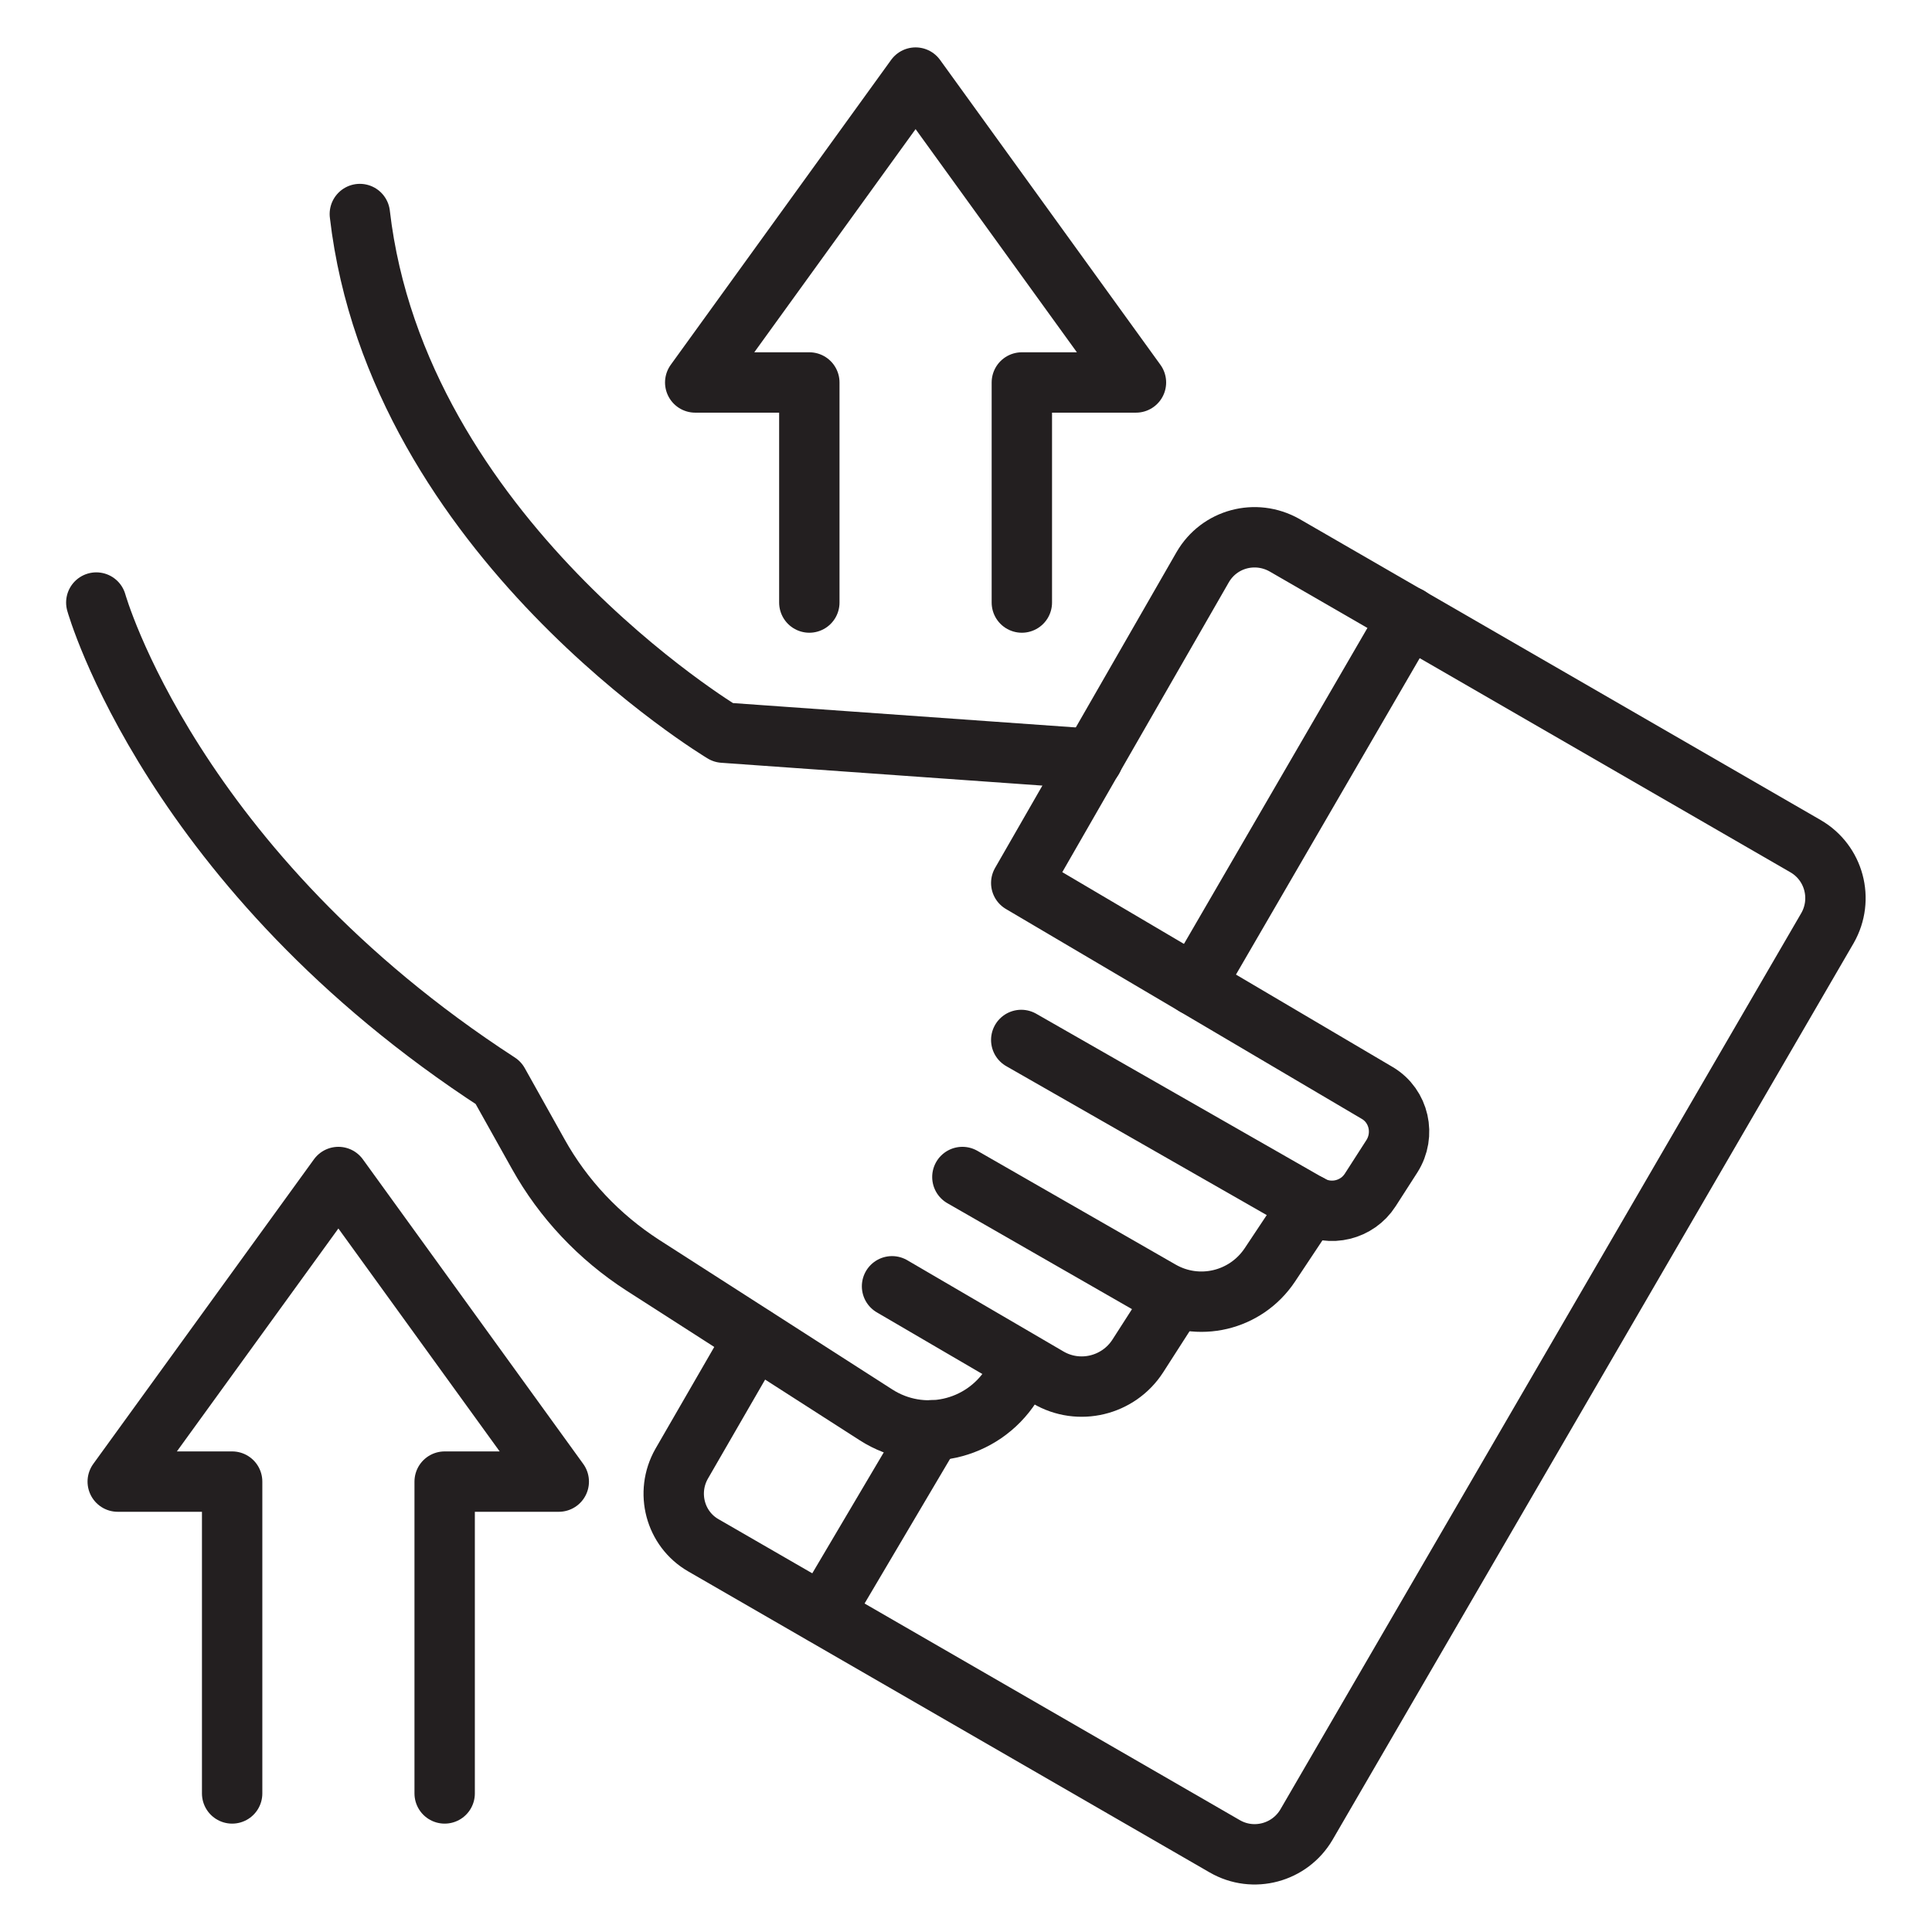
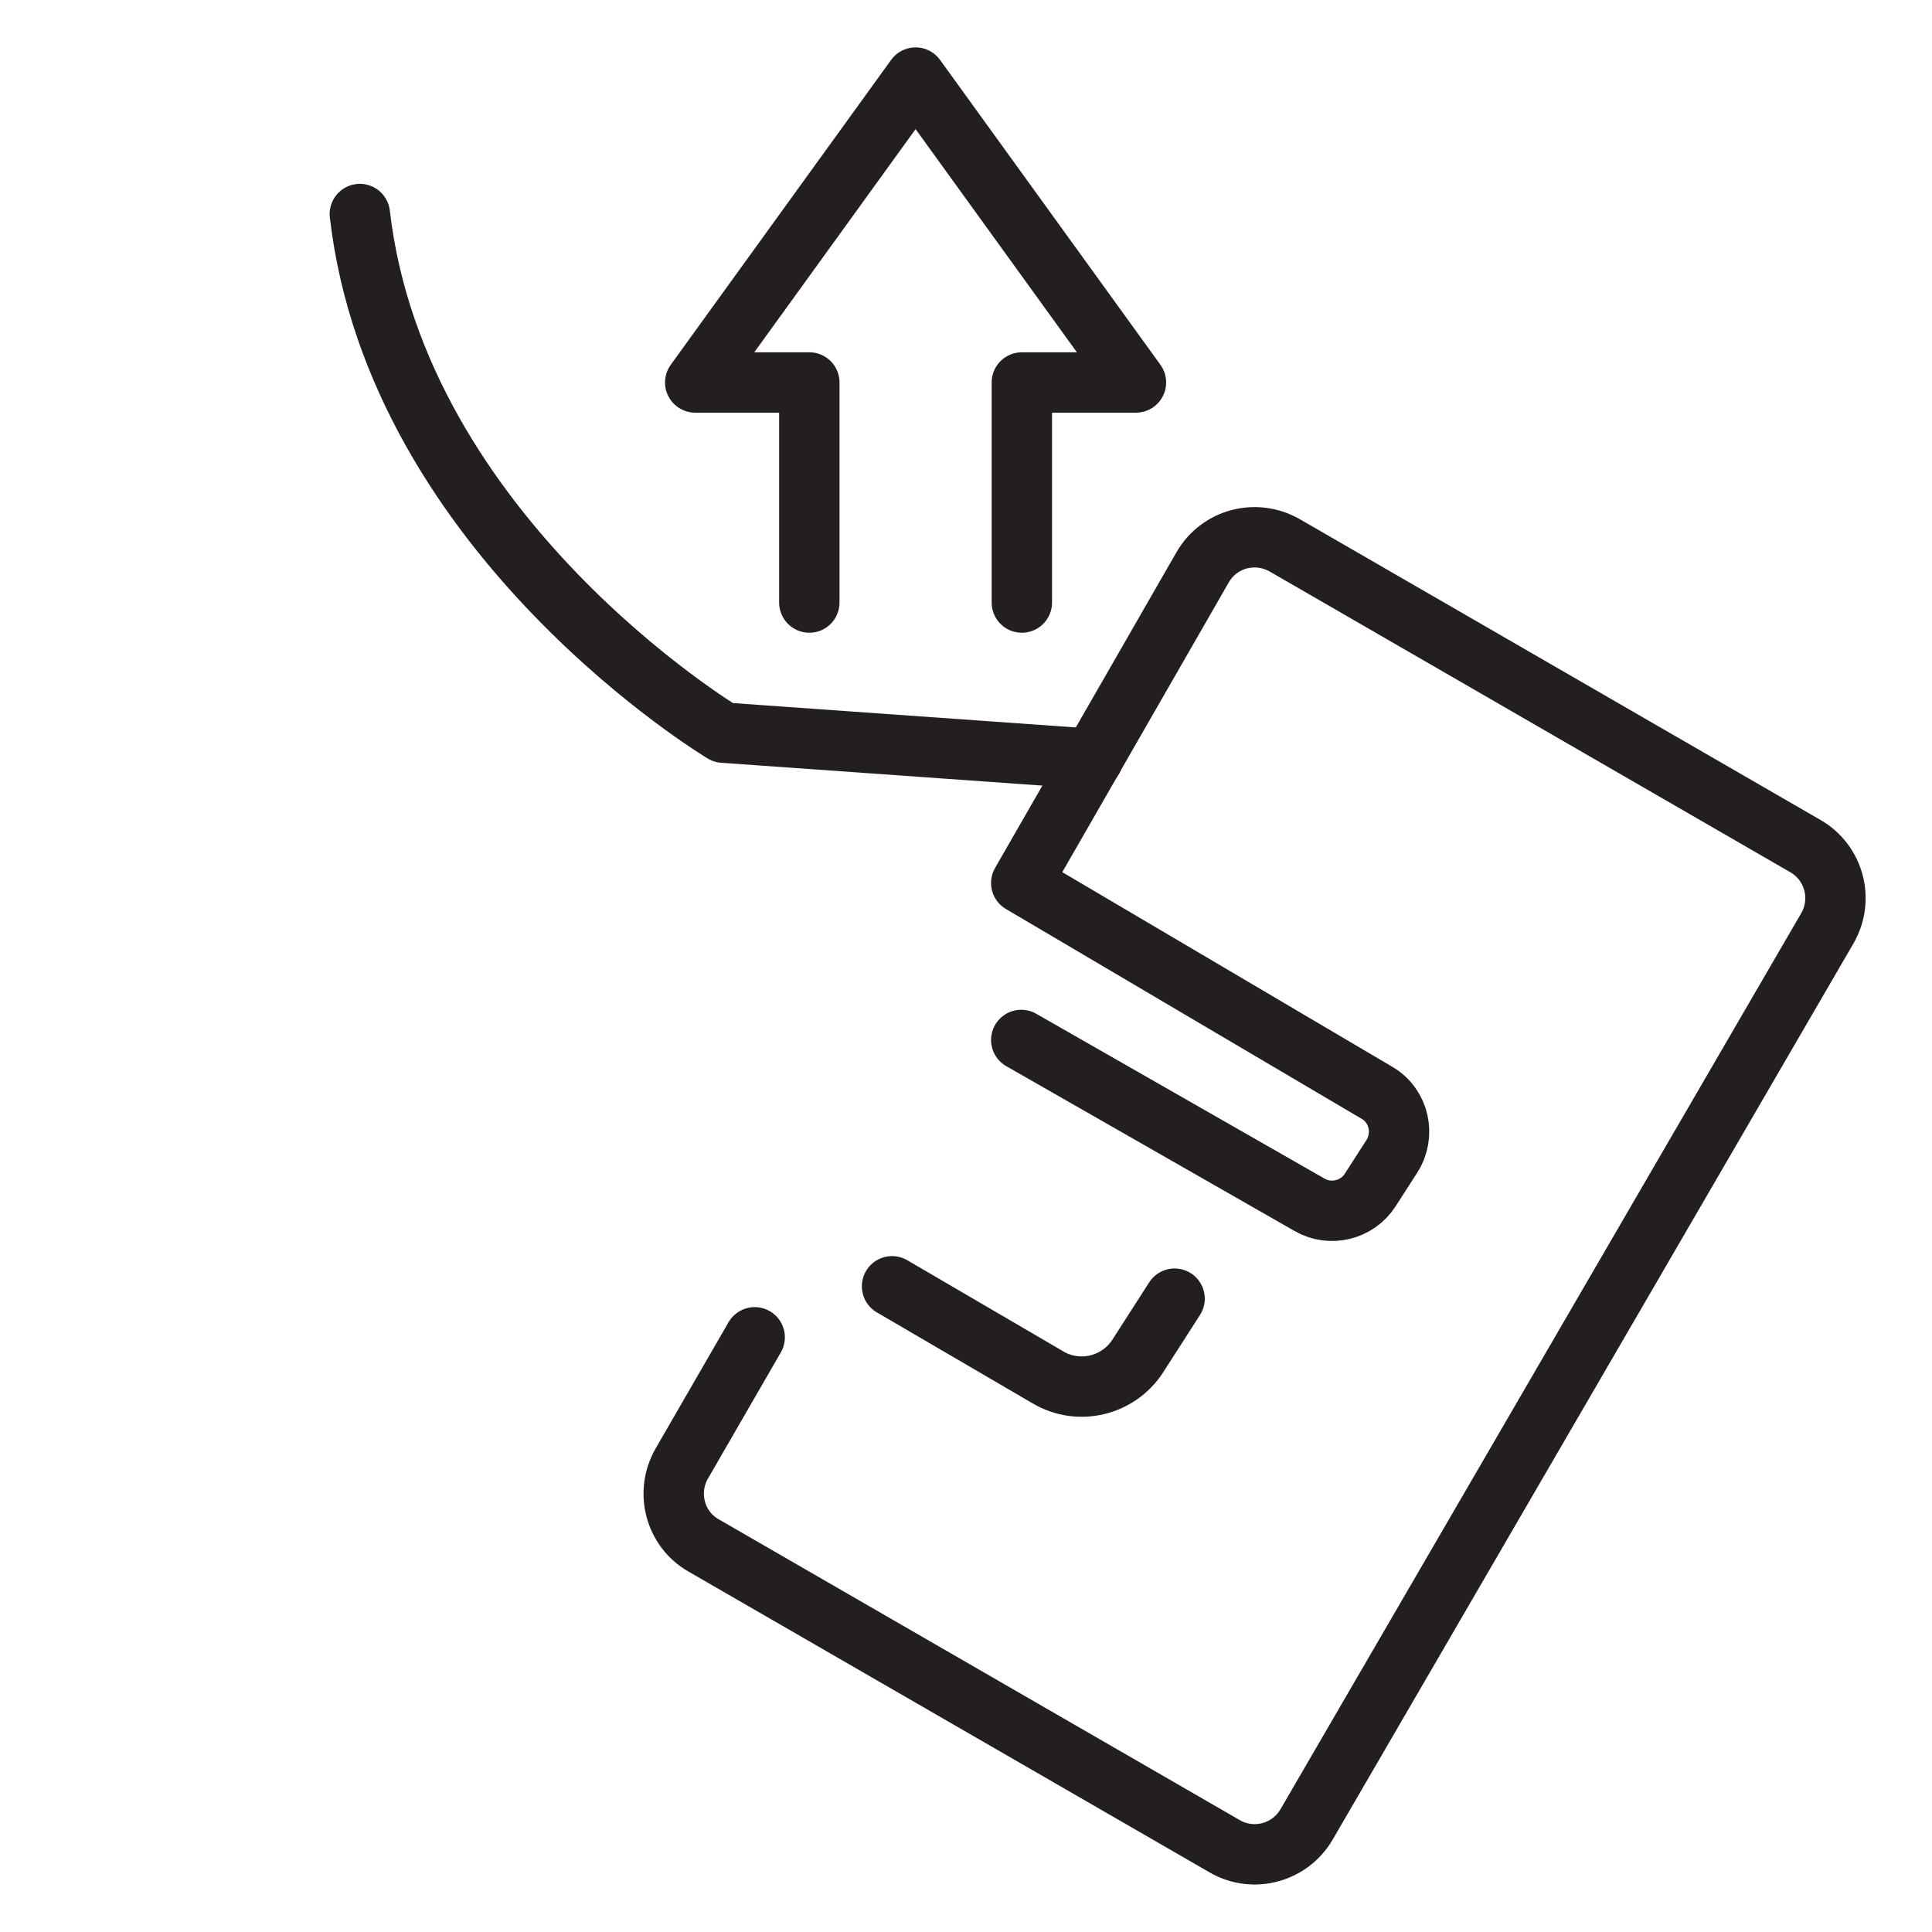
<svg xmlns="http://www.w3.org/2000/svg" version="1.0" id="Layer_1" x="0px" y="0px" viewBox="0 0 64 64" style="enable-background:new 0 0 64 64;" xml:space="preserve">
  <style type="text/css"> .st0{fill:none;stroke:#231F20;stroke-width:2;stroke-linecap:round;stroke-linejoin:round;stroke-miterlimit:10;} .st1{fill:none;stroke:#231F20;stroke-width:2;stroke-linecap:round;stroke-linejoin:round;stroke-dasharray:4.138,4.138;} .st2{fill:none;stroke:#231F20;stroke-width:1.5;stroke-linecap:round;stroke-linejoin:round;stroke-miterlimit:10;} </style>
  <g>
    <g>
-       <path class="st0" d="M31.88,38.99l6.57,3.77c1.24,0.71,2.81,0.34,3.61-0.85l1.33-2" />
      <path class="st0" d="M29.55,42.61l5.17,3.02c1.02,0.6,2.33,0.28,2.97-0.71l1.22-1.9" />
      <path class="st0" d="M25,44.3l-2.42,4.19c-0.54,0.95-0.22,2.16,0.72,2.7l17.27,9.97c0.95,0.55,2.16,0.22,2.71-0.72l17.26-29.7 c0.54-0.95,0.22-2.16-0.73-2.71l-17.26-9.97c-0.96-0.54-2.16-0.22-2.71,0.73l-6.01,10.46l11.8,6.96c0.72,0.43,0.93,1.38,0.48,2.09 l-0.72,1.12c-0.43,0.67-1.32,0.89-2.01,0.49l-9.55-5.46" />
-       <line class="st0" x1="30.87" y1="47.38" x2="27.27" y2="53.47" />
-       <line class="st0" x1="46.67" y1="20.43" x2="39.58" y2="32.64" />
      <path class="st0" d="M11.92,7.09c1.24,10.71,12.04,17.18,12.04,17.18l12.24,0.87" />
-       <path class="st0" d="M3.19,19.96c0,0,2.49,8.88,13.32,15.91l1.32,2.36c0.83,1.49,2.02,2.75,3.46,3.68l7.73,4.96 c1.51,0.97,3.51,0.53,4.48-0.98l0.34-0.53" />
    </g>
-     <polyline class="st0" points="14.73,59.41 14.73,49.08 18.51,49.08 11.21,38.99 3.9,49.08 7.69,49.08 7.69,59.41 " />
    <polyline class="st0" points="33.85,19.96 33.85,12.67 37.63,12.67 30.33,2.57 23.03,12.67 26.81,12.67 26.81,19.96 " />
  </g>
</svg>